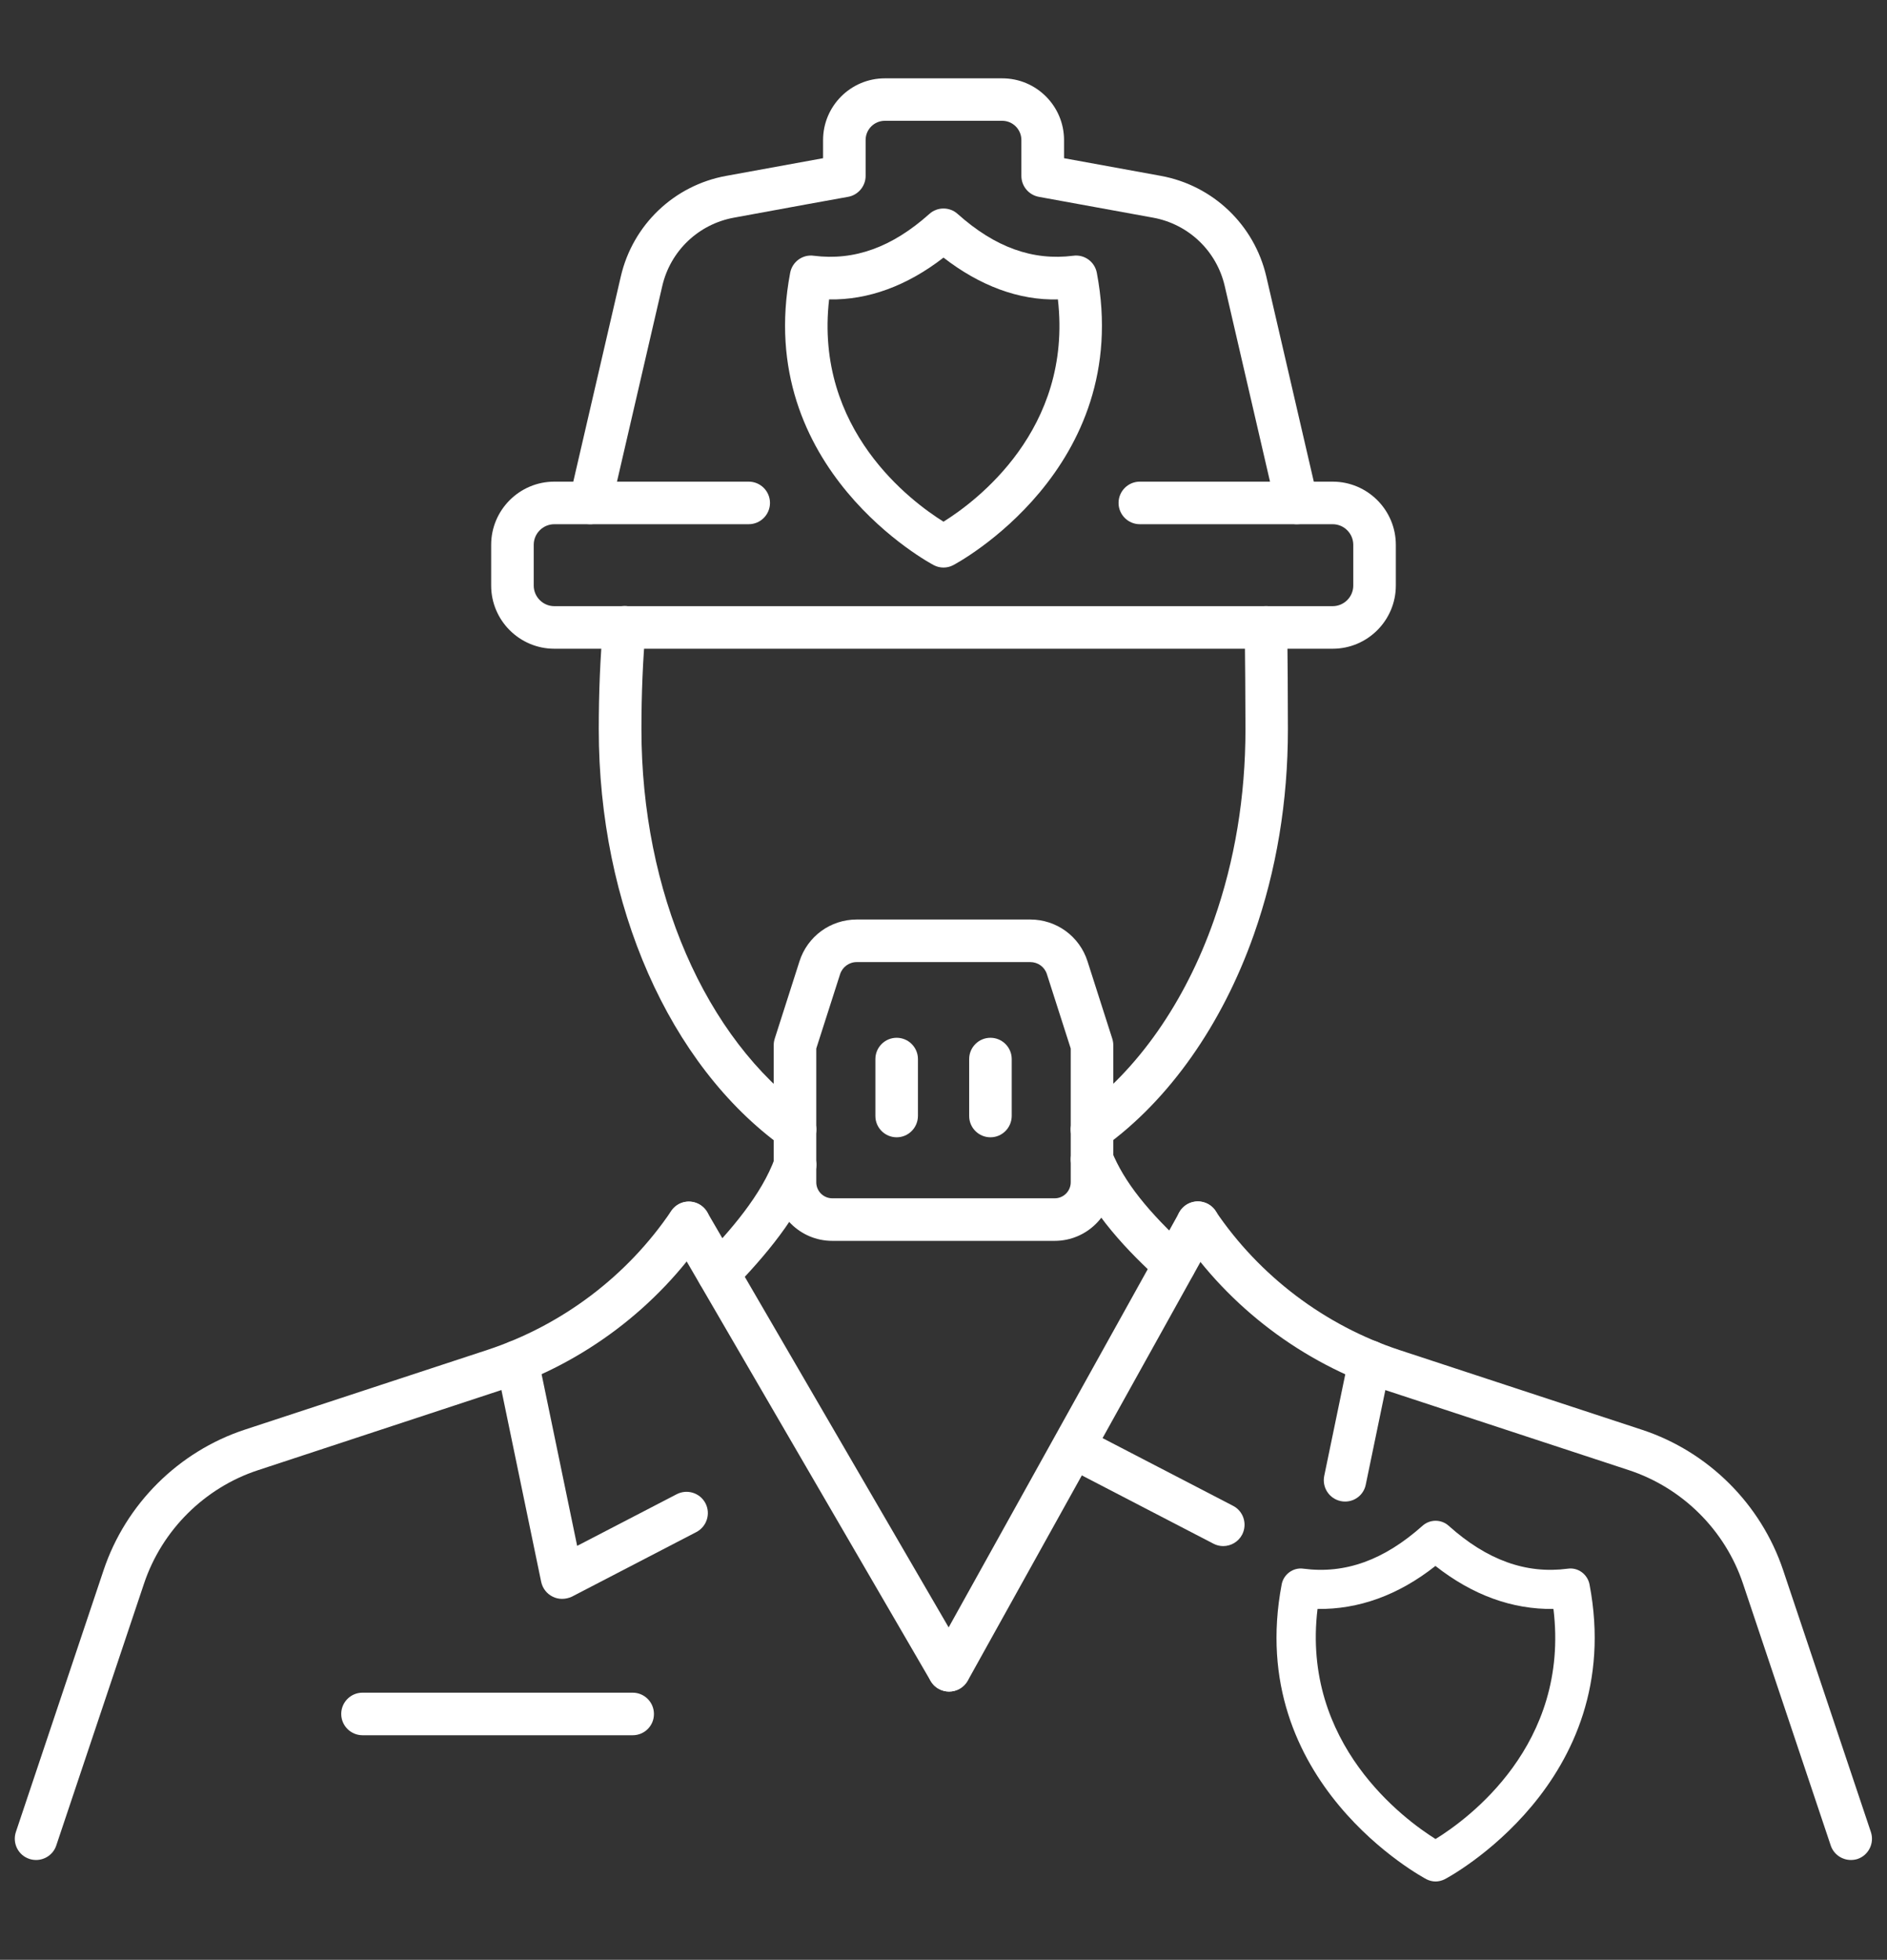
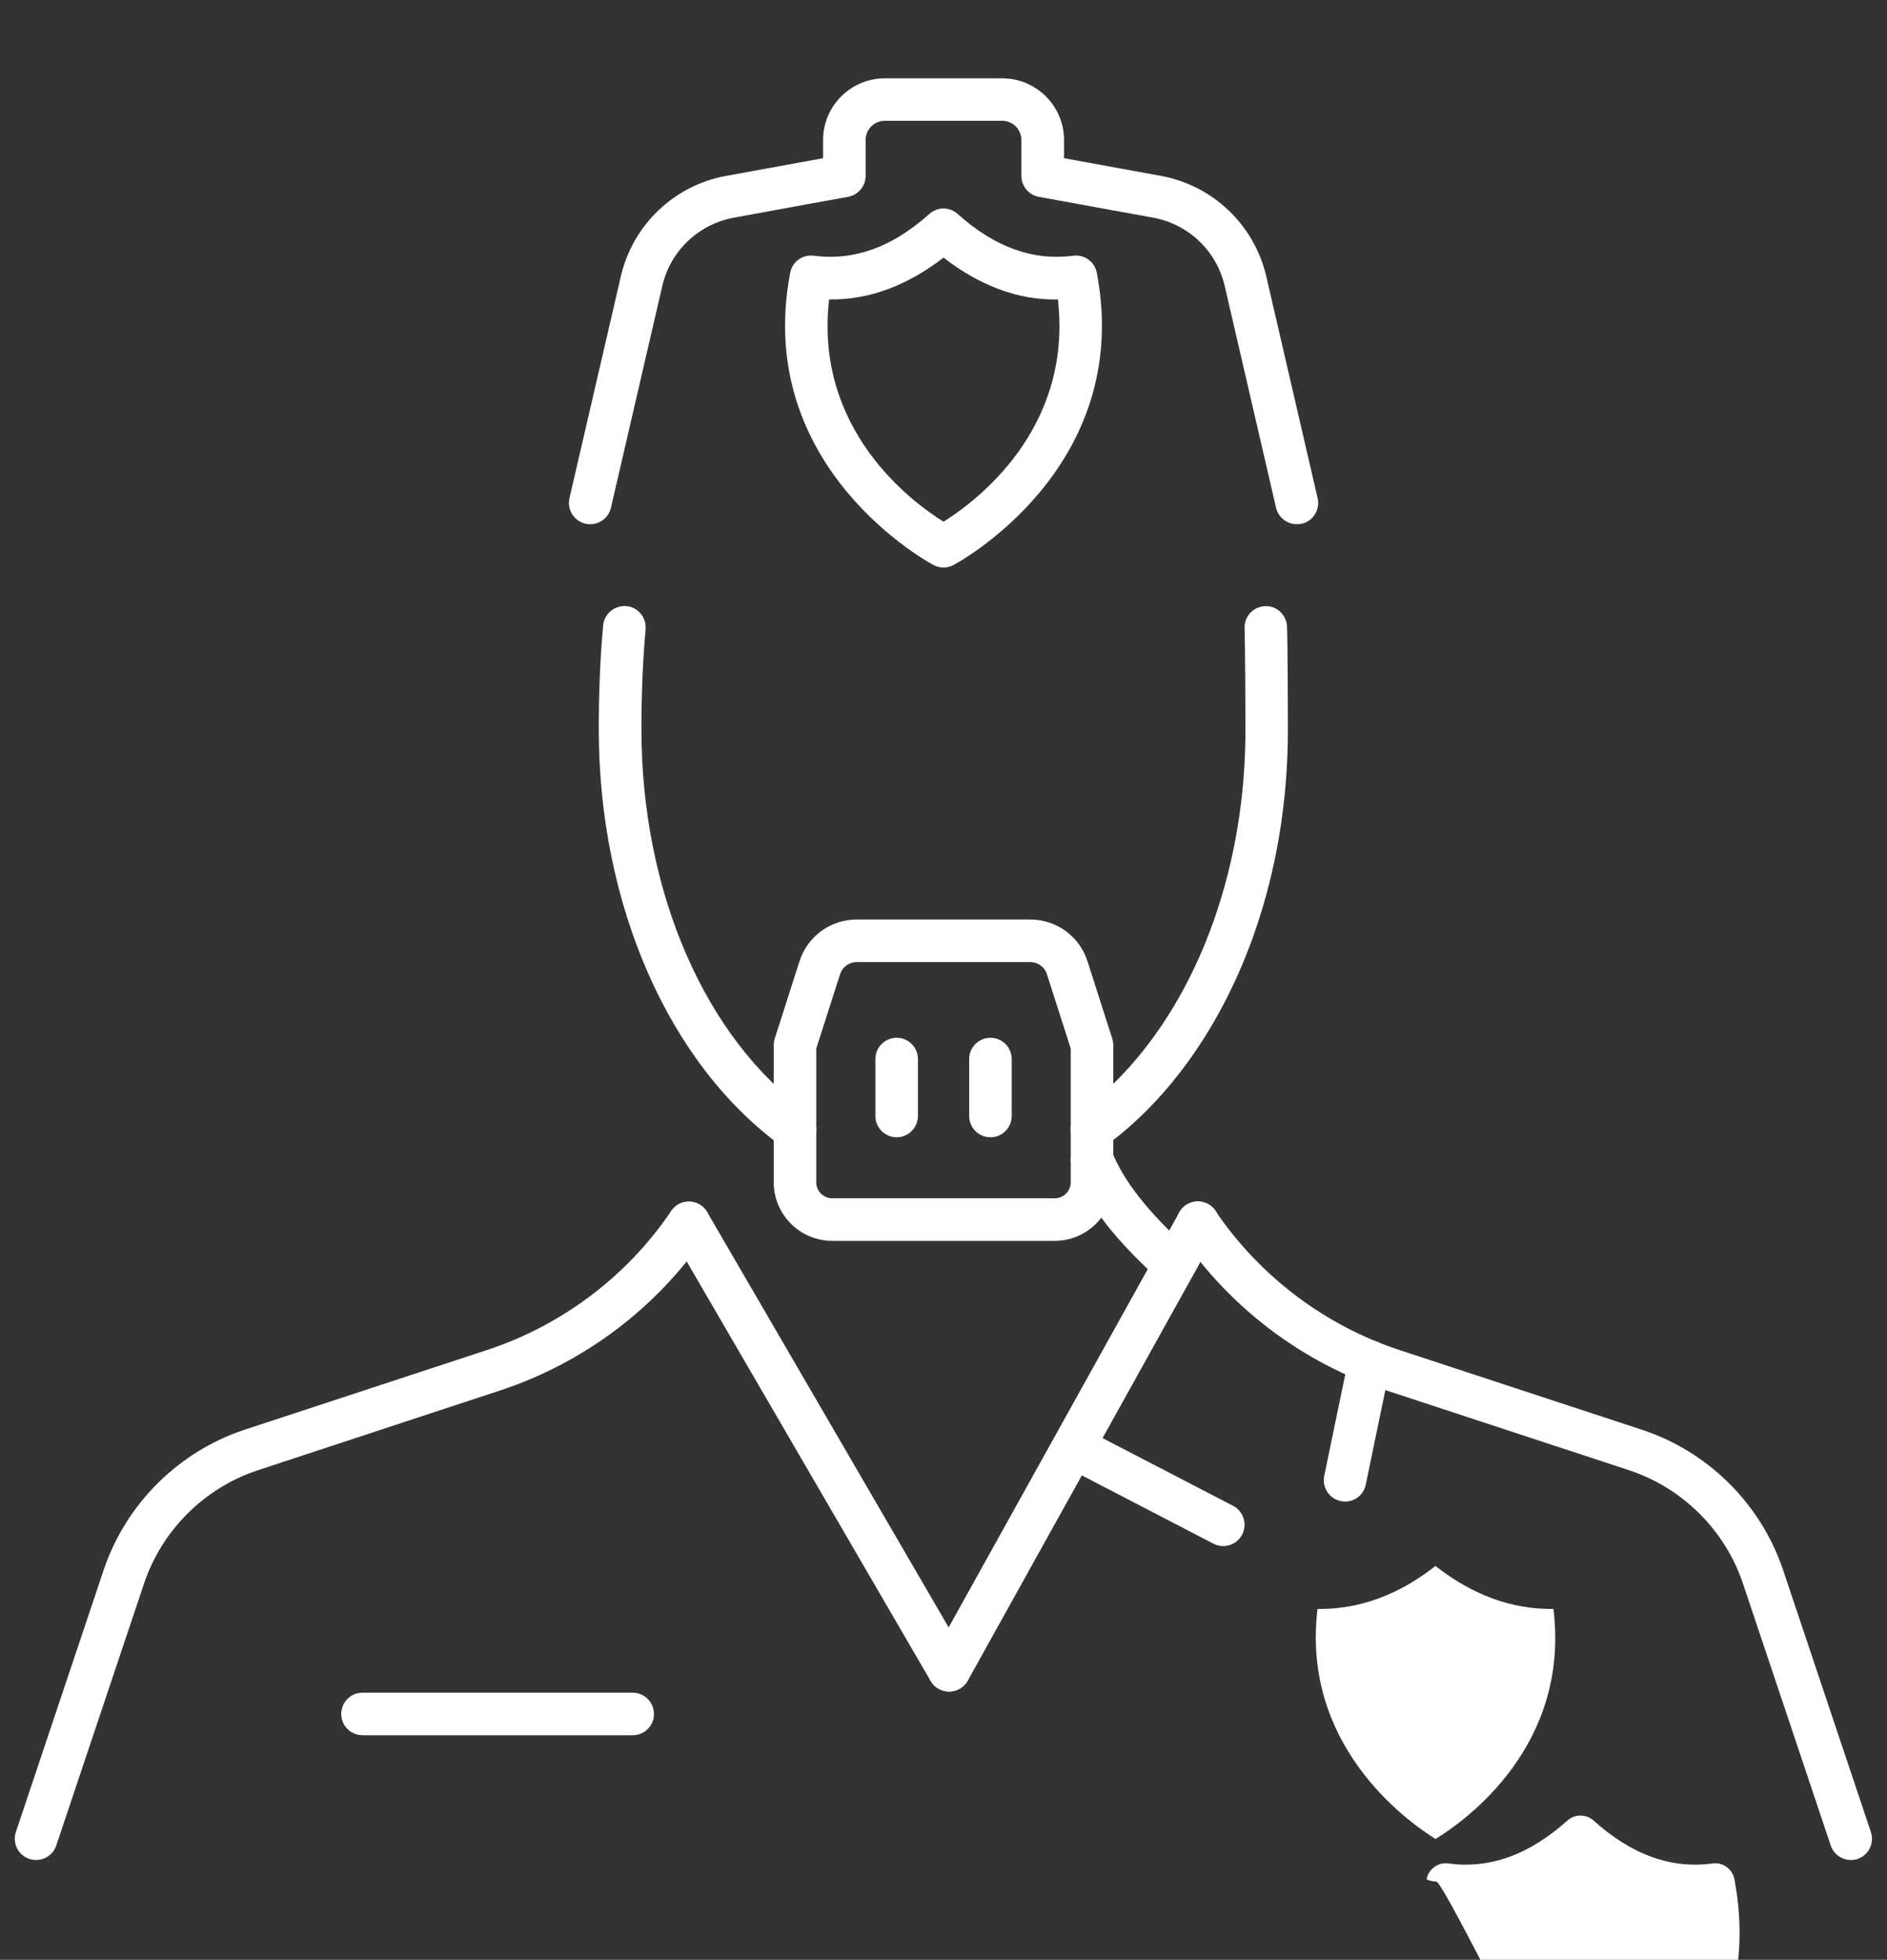
<svg xmlns="http://www.w3.org/2000/svg" version="1.1" id="Layer_1" x="0px" y="0px" viewBox="0 0 1720.4 1786.3" style="enable-background:new 0 0 1720.4 1786.3;" xml:space="preserve">
  <rect x="0" y="0" width="1720.4" height="1786.3" fill="#333333" stroke="none" />
  <style type="text/css">
	.st0{fill:#FFFFFF;}
</style>
  <g>
    <g>
      <g>
        <g>
          <g>
-             <path class="st0" d="M1215,591.3H505.4c-31.7,0-57.6-25.8-57.6-57.6v-37.1c0-31.7,25.8-57.6,57.6-57.6h177.2       c10.7,0,19.4,8.7,19.4,19.4c0,10.7-8.7,19.4-19.4,19.4H505.4c-10.3,0-18.8,8.4-18.8,18.8v37.1c0,10.3,8.4,18.8,18.8,18.8H1215       c10.3,0,18.8-8.4,18.8-18.8v-37.1c0-10.3-8.4-18.8-18.8-18.8h-175.8c-10.7,0-19.4-8.7-19.4-19.4c0-10.7,8.7-19.4,19.4-19.4       H1215c31.7,0,57.6,25.8,57.6,57.6v37.1C1272.6,565.4,1246.8,591.3,1215,591.3z" />
-           </g>
+             </g>
        </g>
        <g>
          <g>
            <path class="st0" d="M1182.3,477.8c-8.8,0-16.8-6.1-18.9-15l-46.8-202.1c-7.4-32-33-56.4-65.3-62.3       c-45.7-8.3-99.2-18.1-103.7-18.9c-9.3-1.5-16.4-9.5-16.4-19.2v-32.7c0-9.6-7.8-17.5-17.5-17.5H806.7c-9.6,0-17.5,7.8-17.5,17.5       v32.7c0,9.7-7.2,17.8-16.5,19.2c-4.8,0.8-58.1,10.5-103.6,18.9c-32.3,5.9-57.9,30.3-65.3,62.3L557,462.8       c-2.4,10.4-12.7,16.9-23.3,14.5c-10.4-2.4-16.9-12.8-14.5-23.3L566,252c10.9-47.1,48.6-83.1,96.1-91.7       c47.5-8.7,73.7-13.4,88.3-16.1v-16.5c0-31,25.2-56.3,56.3-56.3h107.1c31,0,56.3,25.2,56.3,56.3v16.5       c14.6,2.6,40.7,7.4,88.3,16.1c47.5,8.7,85.2,44.7,96.1,91.7l46.8,202.1c2.4,10.4-4.1,20.9-14.5,23.3       C1185.2,477.6,1183.7,477.8,1182.3,477.8z" />
          </g>
        </g>
      </g>
      <g>
        <g>
          <path class="st0" d="M860.2,517.3c-3,0-6.1-0.7-8.9-2.2c-1.6-0.8-164.9-87.3-130.9-266.4c1.9-10.1,11.3-17,21.5-15.6      c37,4.7,71.4-7.7,105.4-38.1c7.3-6.6,18.5-6.6,25.8,0c34,30.4,68.4,42.8,105.4,38.1c10.2-1.4,19.6,5.5,21.5,15.6      c34,179.1-129.3,265.6-130.9,266.4C866.3,516.6,863.2,517.3,860.2,517.3z M755.9,272.9C742.3,391.7,831,457.3,860.2,475.5      c29.2-18.2,117.9-83.8,104.3-202.6c-35.5,1-71.3-12.5-104.3-38.1C827.2,260.4,791.6,273.6,755.9,272.9z" />
        </g>
      </g>
    </g>
    <g>
      <g>
-         <path class="st0" d="M1308.8,1714.9c-2.8,0-5.6-0.7-8.2-2c-1.7-0.9-166.4-88-132.1-268.7c1.7-9.3,10.6-15.8,19.9-14.4     c38.1,5,73.5-7.9,108.5-39.1c6.8-6.1,17.1-6.1,23.9,0c34.9,31.3,70.5,44.1,108.5,39.1c9.4-1.4,18.1,5.1,19.9,14.4     c34.3,180.7-130.4,267.9-132.1,268.7C1314.4,1714.2,1311.6,1714.9,1308.8,1714.9z M1201.2,1466.5     c-14.8,122.9,79,191.8,107.6,209.7c29.2-18,122.6-85.8,107.5-209.7c-37.5,0.5-73.6-12.5-107.6-39.2     C1274.8,1454.1,1238.4,1467,1201.2,1466.5z" />
+         <path class="st0" d="M1308.8,1714.9c-2.8,0-5.6-0.7-8.2-2c1.7-9.3,10.6-15.8,19.9-14.4     c38.1,5,73.5-7.9,108.5-39.1c6.8-6.1,17.1-6.1,23.9,0c34.9,31.3,70.5,44.1,108.5,39.1c9.4-1.4,18.1,5.1,19.9,14.4     c34.3,180.7-130.4,267.9-132.1,268.7C1314.4,1714.2,1311.6,1714.9,1308.8,1714.9z M1201.2,1466.5     c-14.8,122.9,79,191.8,107.6,209.7c29.2-18,122.6-85.8,107.5-209.7c-37.5,0.5-73.6-12.5-107.6-39.2     C1274.8,1454.1,1238.4,1467,1201.2,1466.5z" />
      </g>
    </g>
    <g>
      <g>
-         <path class="st0" d="M512.4,1457.3c-2.8,0-5.7-0.6-8.3-1.9c-5.5-2.6-9.4-7.6-10.7-13.6L452.6,1245c-2.2-10.5,4.6-20.7,15.1-22.9     c10.5-2.1,20.7,4.6,22.9,15.1l35.6,171.8l90.8-47.1c9.6-4.9,21.2-1.2,26.2,8.3c4.9,9.5,1.2,21.2-8.3,26.2l-113.5,58.9     C518.6,1456.6,515.5,1457.3,512.4,1457.3z" />
-       </g>
+         </g>
    </g>
    <g>
      <g>
        <path class="st0" d="M1115.2,1409.2c-3,0-6.1-0.7-8.9-2.2l-133.6-69.3c-9.5-4.9-13.2-16.6-8.3-26.2c4.9-9.5,16.7-13.2,26.2-8.3     l133.6,69.3c9.5,4.9,13.2,16.6,8.3,26.2C1129,1405.4,1122.2,1409.2,1115.2,1409.2z" />
      </g>
    </g>
    <g>
      <g>
        <path class="st0" d="M1226.4,1368.6c-1.3,0-2.6-0.1-4-0.4c-10.5-2.2-17.2-12.4-15.1-22.9l22.4-108.1     c2.2-10.5,12.3-17.3,22.9-15.1c10.5,2.2,17.2,12.4,15,22.9l-22.4,108.1C1243.4,1362.3,1235.4,1368.6,1226.4,1368.6z" />
      </g>
    </g>
    <g>
      <g>
        <path class="st0" d="M865.3,1541.8c-3.2,0-6.4-0.8-9.4-2.4c-9.4-5.2-12.7-17-7.5-26.4l226.8-408c5.2-9.4,17-12.7,26.4-7.5     c9.4,5.2,12.7,17,7.5,26.4l-226.8,408C878.7,1538.2,872.1,1541.8,865.3,1541.8z" />
      </g>
    </g>
    <g>
      <g>
        <path class="st0" d="M865.3,1541.8c-6.7,0-13.2-3.5-16.8-9.6l-237.2-407.8c-5.4-9.3-2.2-21.1,7-26.5c9.2-5.4,21.1-2.2,26.5,7     l237.2,407.8c5.4,9.3,2.2,21.1-7,26.5C872,1540.9,868.6,1541.8,865.3,1541.8z" />
      </g>
    </g>
    <g>
      <g>
        <path class="st0" d="M995.6,1049c-6,0-12-2.8-15.8-8.1c-6.3-8.7-4.3-20.8,4.4-27.1c52.6-38,96.2-100.1,122.5-175     c19.1-54.4,28.8-112.9,28.8-174c0-14.9-0.3-77.7-0.8-92.2c-0.4-10.7,7.9-19.7,18.6-20.1c10.5-0.6,19.7,7.9,20.1,18.6     c0.6,14.7,0.8,78.6,0.8,93.7c0,65.5-10.4,128.4-31,186.9c-29,82.3-77.4,151-136.5,193.6C1003.5,1047.8,999.6,1049,995.6,1049z" />
      </g>
    </g>
    <g>
      <g>
        <path class="st0" d="M724.8,1049c-3.9,0-7.9-1.2-11.3-3.7C610.1,970.8,545.9,825,545.9,664.8c0-33.8,1.3-65.7,4-94.8     c1-10.7,10.5-18.3,21.1-17.6c10.7,1,18.5,10.4,17.6,21.1c-2.5,27.9-3.8,58.6-3.8,91.2c0,147.9,58,281.7,151.4,349     c8.7,6.3,10.7,18.4,4.4,27.1C736.7,1046.2,730.8,1049,724.8,1049z" />
      </g>
    </g>
    <g>
      <g>
        <path class="st0" d="M32.9,1695.3c-2,0-4.1-0.3-6.2-1c-10.2-3.4-15.6-14.4-12.2-24.6l80-238.7c20.2-60.2,68.3-108,128.6-127.9     l221.2-72.7c68-22.4,127.6-67.3,167.7-126.7c6-8.9,18-11.2,26.9-5.2c8.9,6,11.2,18.1,5.2,26.9     c-44.9,66.4-111.6,116.7-187.7,141.8L235.3,1340c-48.8,16-87.7,54.7-104,103.4l-80,238.7C48.6,1690.2,41,1695.3,32.9,1695.3z" />
      </g>
    </g>
    <g>
      <g>
-         <path class="st0" d="M655,1180.2c-4.8,0-9.7-1.8-13.4-5.4c-7.7-7.4-8-19.7-0.5-27.4c24.2-25.1,53.4-58.3,65.5-92.2     c3.6-10.1,14.6-15.4,24.8-11.8c10.1,3.6,15.4,14.7,11.8,24.8c-14.5,40.9-47.2,78.1-74.1,106.1     C665.2,1178.3,660.1,1180.2,655,1180.2z" />
-       </g>
+         </g>
    </g>
    <g>
      <g>
        <path class="st0" d="M1687.5,1695.3c-8.1,0-15.7-5.1-18.4-13.2l-80-238.7c-16.3-48.7-55.2-87.3-104-103.4l-221.2-72.7     c-76.2-25.1-143-75.5-187.9-142c-6-8.9-3.7-20.9,5.2-26.9c8.8-6,20.9-3.7,26.9,5.2c40.1,59.4,99.7,104.5,167.8,126.9l221.2,72.7     c60.4,19.9,108.4,67.7,128.6,127.9l80,238.7c3.4,10.2-2.1,21.2-12.2,24.6C1691.6,1695,1689.5,1695.3,1687.5,1695.3z" />
      </g>
    </g>
    <g>
      <g>
        <path class="st0" d="M1070.7,1172.3c-4.7,0-9.4-1.7-13.1-5.1c-28.2-25.7-62.8-60.8-80-103.2c-4-9.9,0.8-21.2,10.7-25.3     c9.9-4,21.2,0.7,25.3,10.7c11.1,27.5,32.8,55,70.2,89.1c7.9,7.2,8.5,19.5,1.2,27.4C1081.2,1170.2,1075.9,1172.3,1070.7,1172.3z" />
      </g>
    </g>
    <g>
      <g>
        <path class="st0" d="M576.9,1581.6H330.5c-10.7,0-19.4-8.7-19.4-19.4c0-10.7,8.7-19.4,19.4-19.4h246.3c10.7,0,19.4,8.7,19.4,19.4     C596.3,1572.9,587.6,1581.6,576.9,1581.6z" />
      </g>
    </g>
    <g>
      <g>
        <g>
          <path class="st0" d="M961.6,1131H758.8c-29.5,0-53.4-24-53.4-53.4V952.7c0-2,0.3-4,0.9-5.9l22.6-70.6      c7.3-22.8,28.3-38.1,52.2-38.1h158.2c23.9,0,44.9,15.3,52.2,38.1l22.6,70.6c0.6,1.9,0.9,3.9,0.9,5.9v124.9      C1015,1107,991,1131,961.6,1131z M744.2,955.7v121.9c0,8.1,6.6,14.6,14.6,14.6h202.8c8.1,0,14.6-6.6,14.6-14.6V955.7L954.5,888      c-2.1-6.7-8.2-11.1-15.2-11.1H781.1c-7,0-13.1,4.5-15.2,11.1L744.2,955.7z" />
        </g>
      </g>
      <g>
        <g>
          <g>
            <path class="st0" d="M817.5,1036.6c-10.7,0-19.4-8.7-19.4-19.4v-51.9c0-10.7,8.7-19.4,19.4-19.4c10.7,0,19.4,8.7,19.4,19.4       v51.9C836.8,1027.9,828.2,1036.6,817.5,1036.6z" />
          </g>
        </g>
        <g>
          <g>
            <path class="st0" d="M903,1036.6c-10.7,0-19.4-8.7-19.4-19.4v-51.9c0-10.7,8.7-19.4,19.4-19.4c10.7,0,19.4,8.7,19.4,19.4v51.9       C922.3,1027.9,913.7,1036.6,903,1036.6z" />
          </g>
        </g>
      </g>
    </g>
  </g>
</svg>